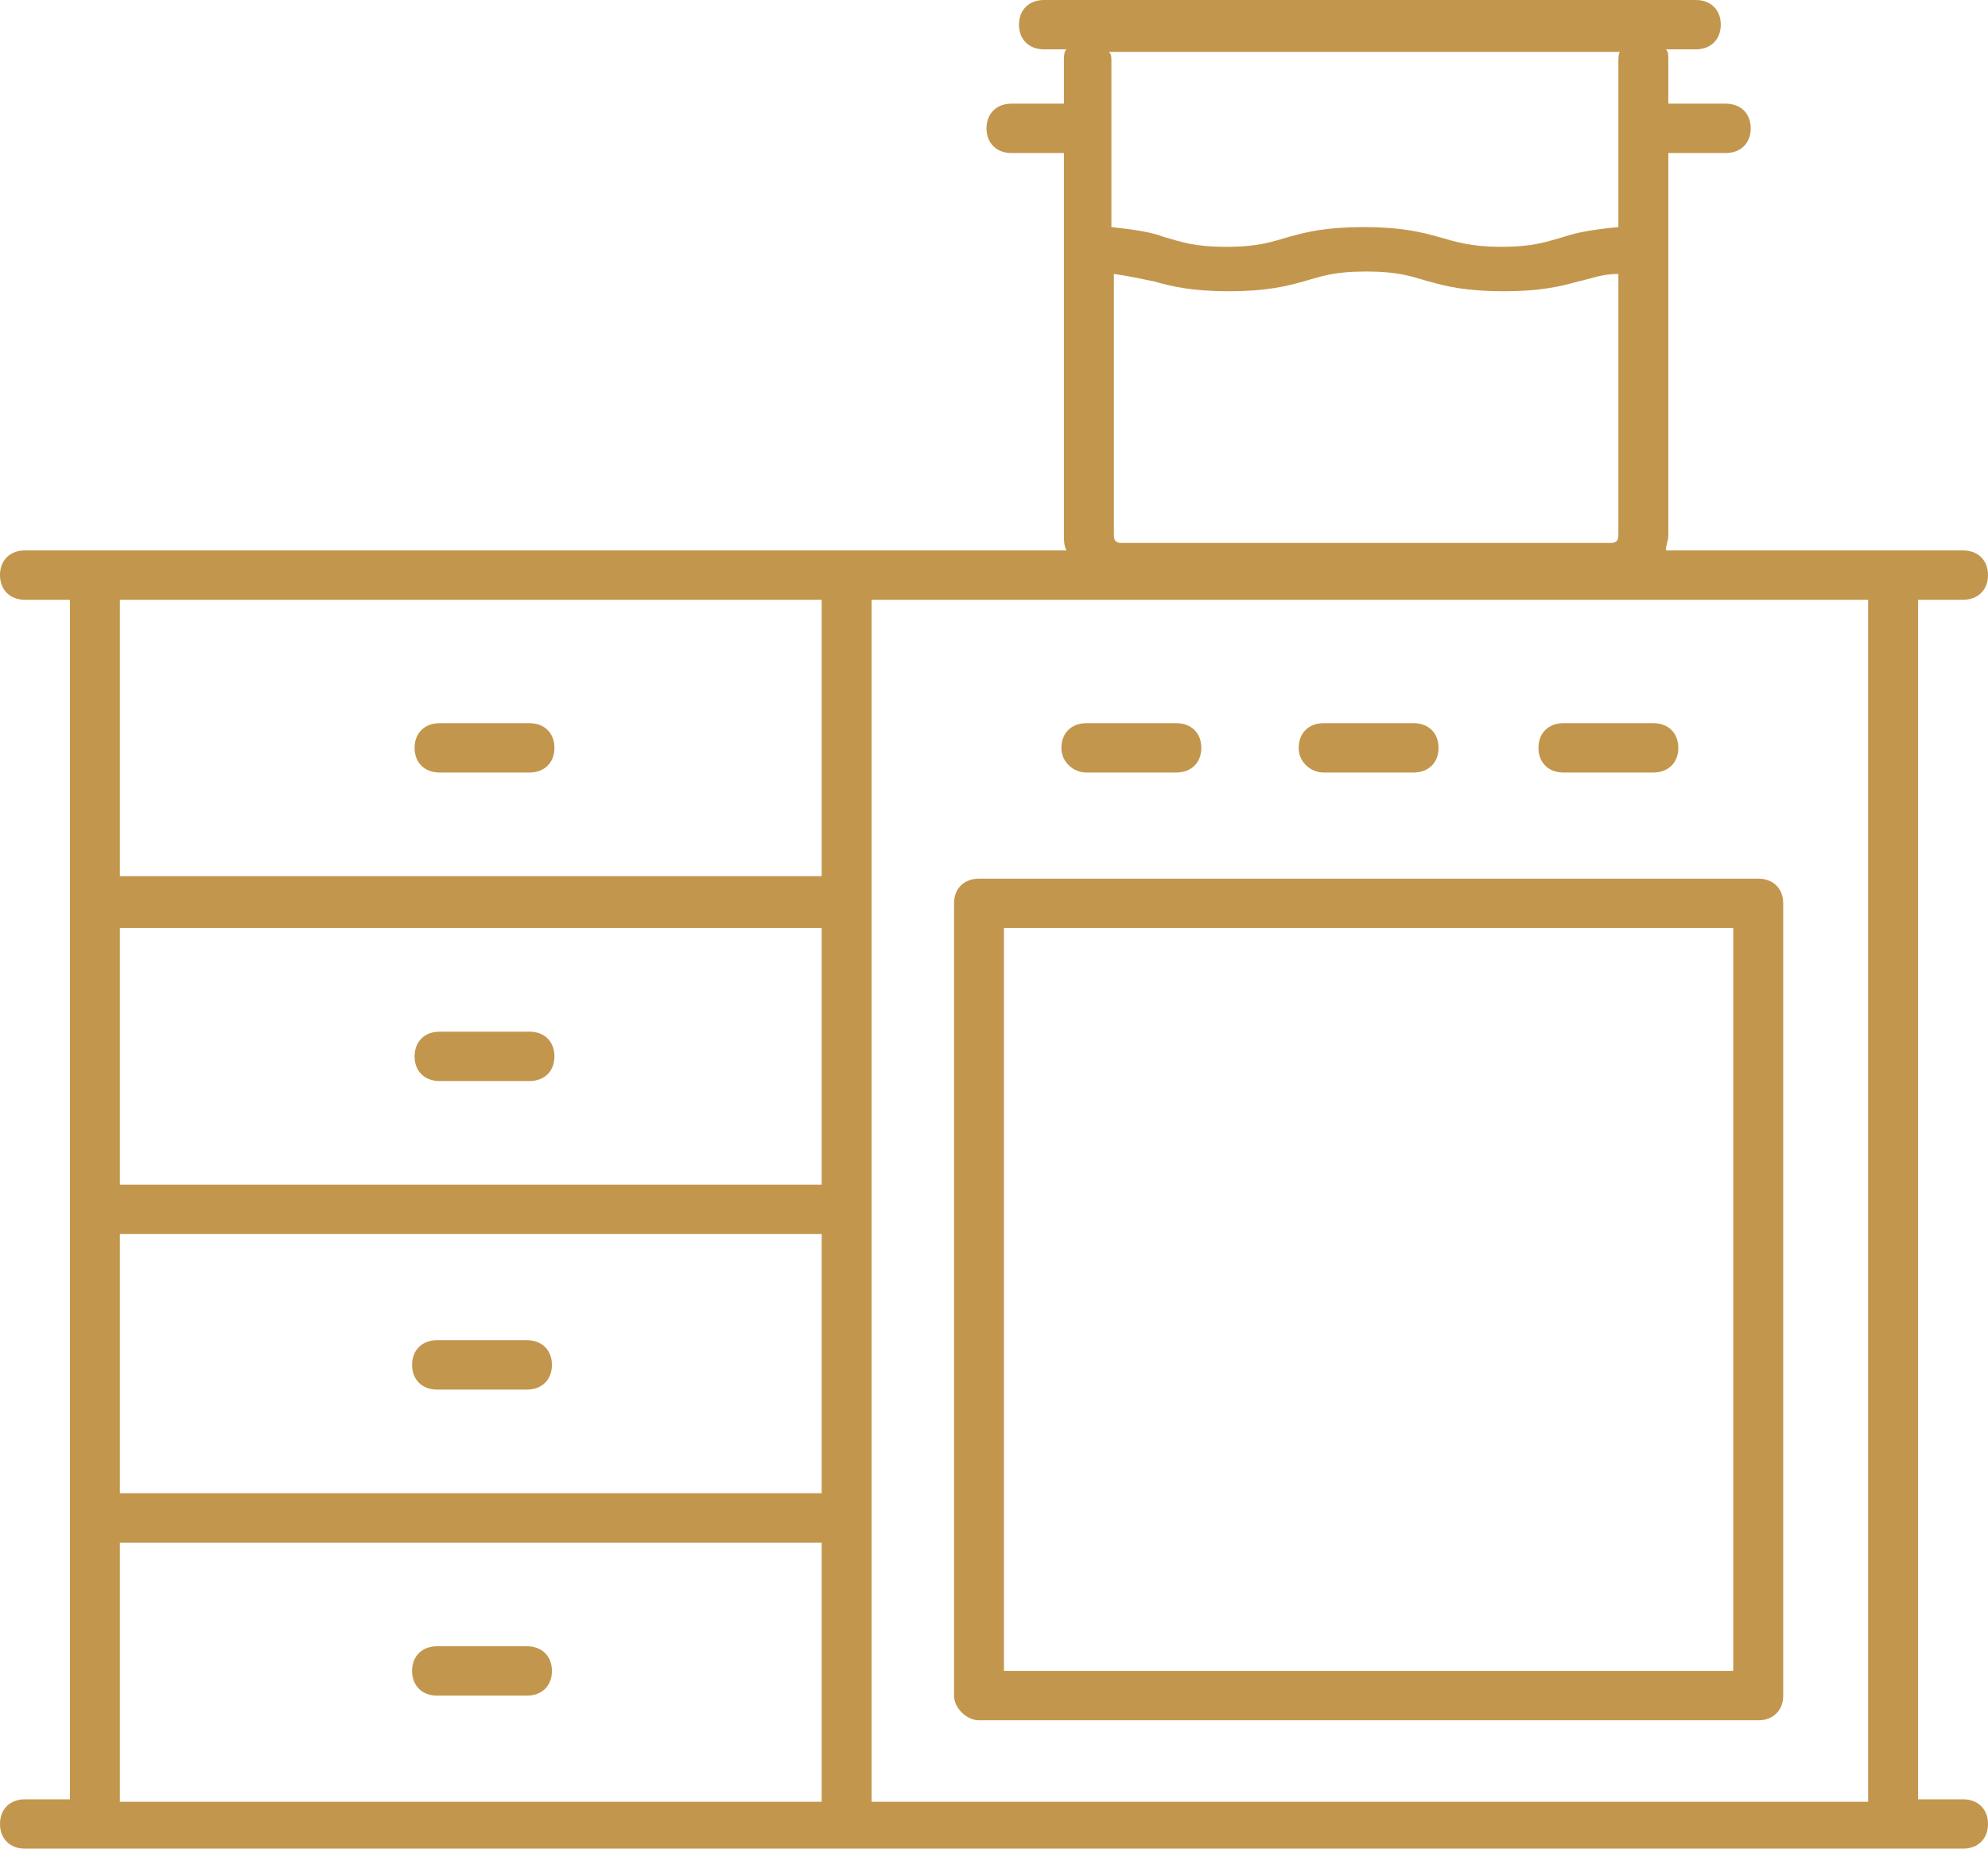
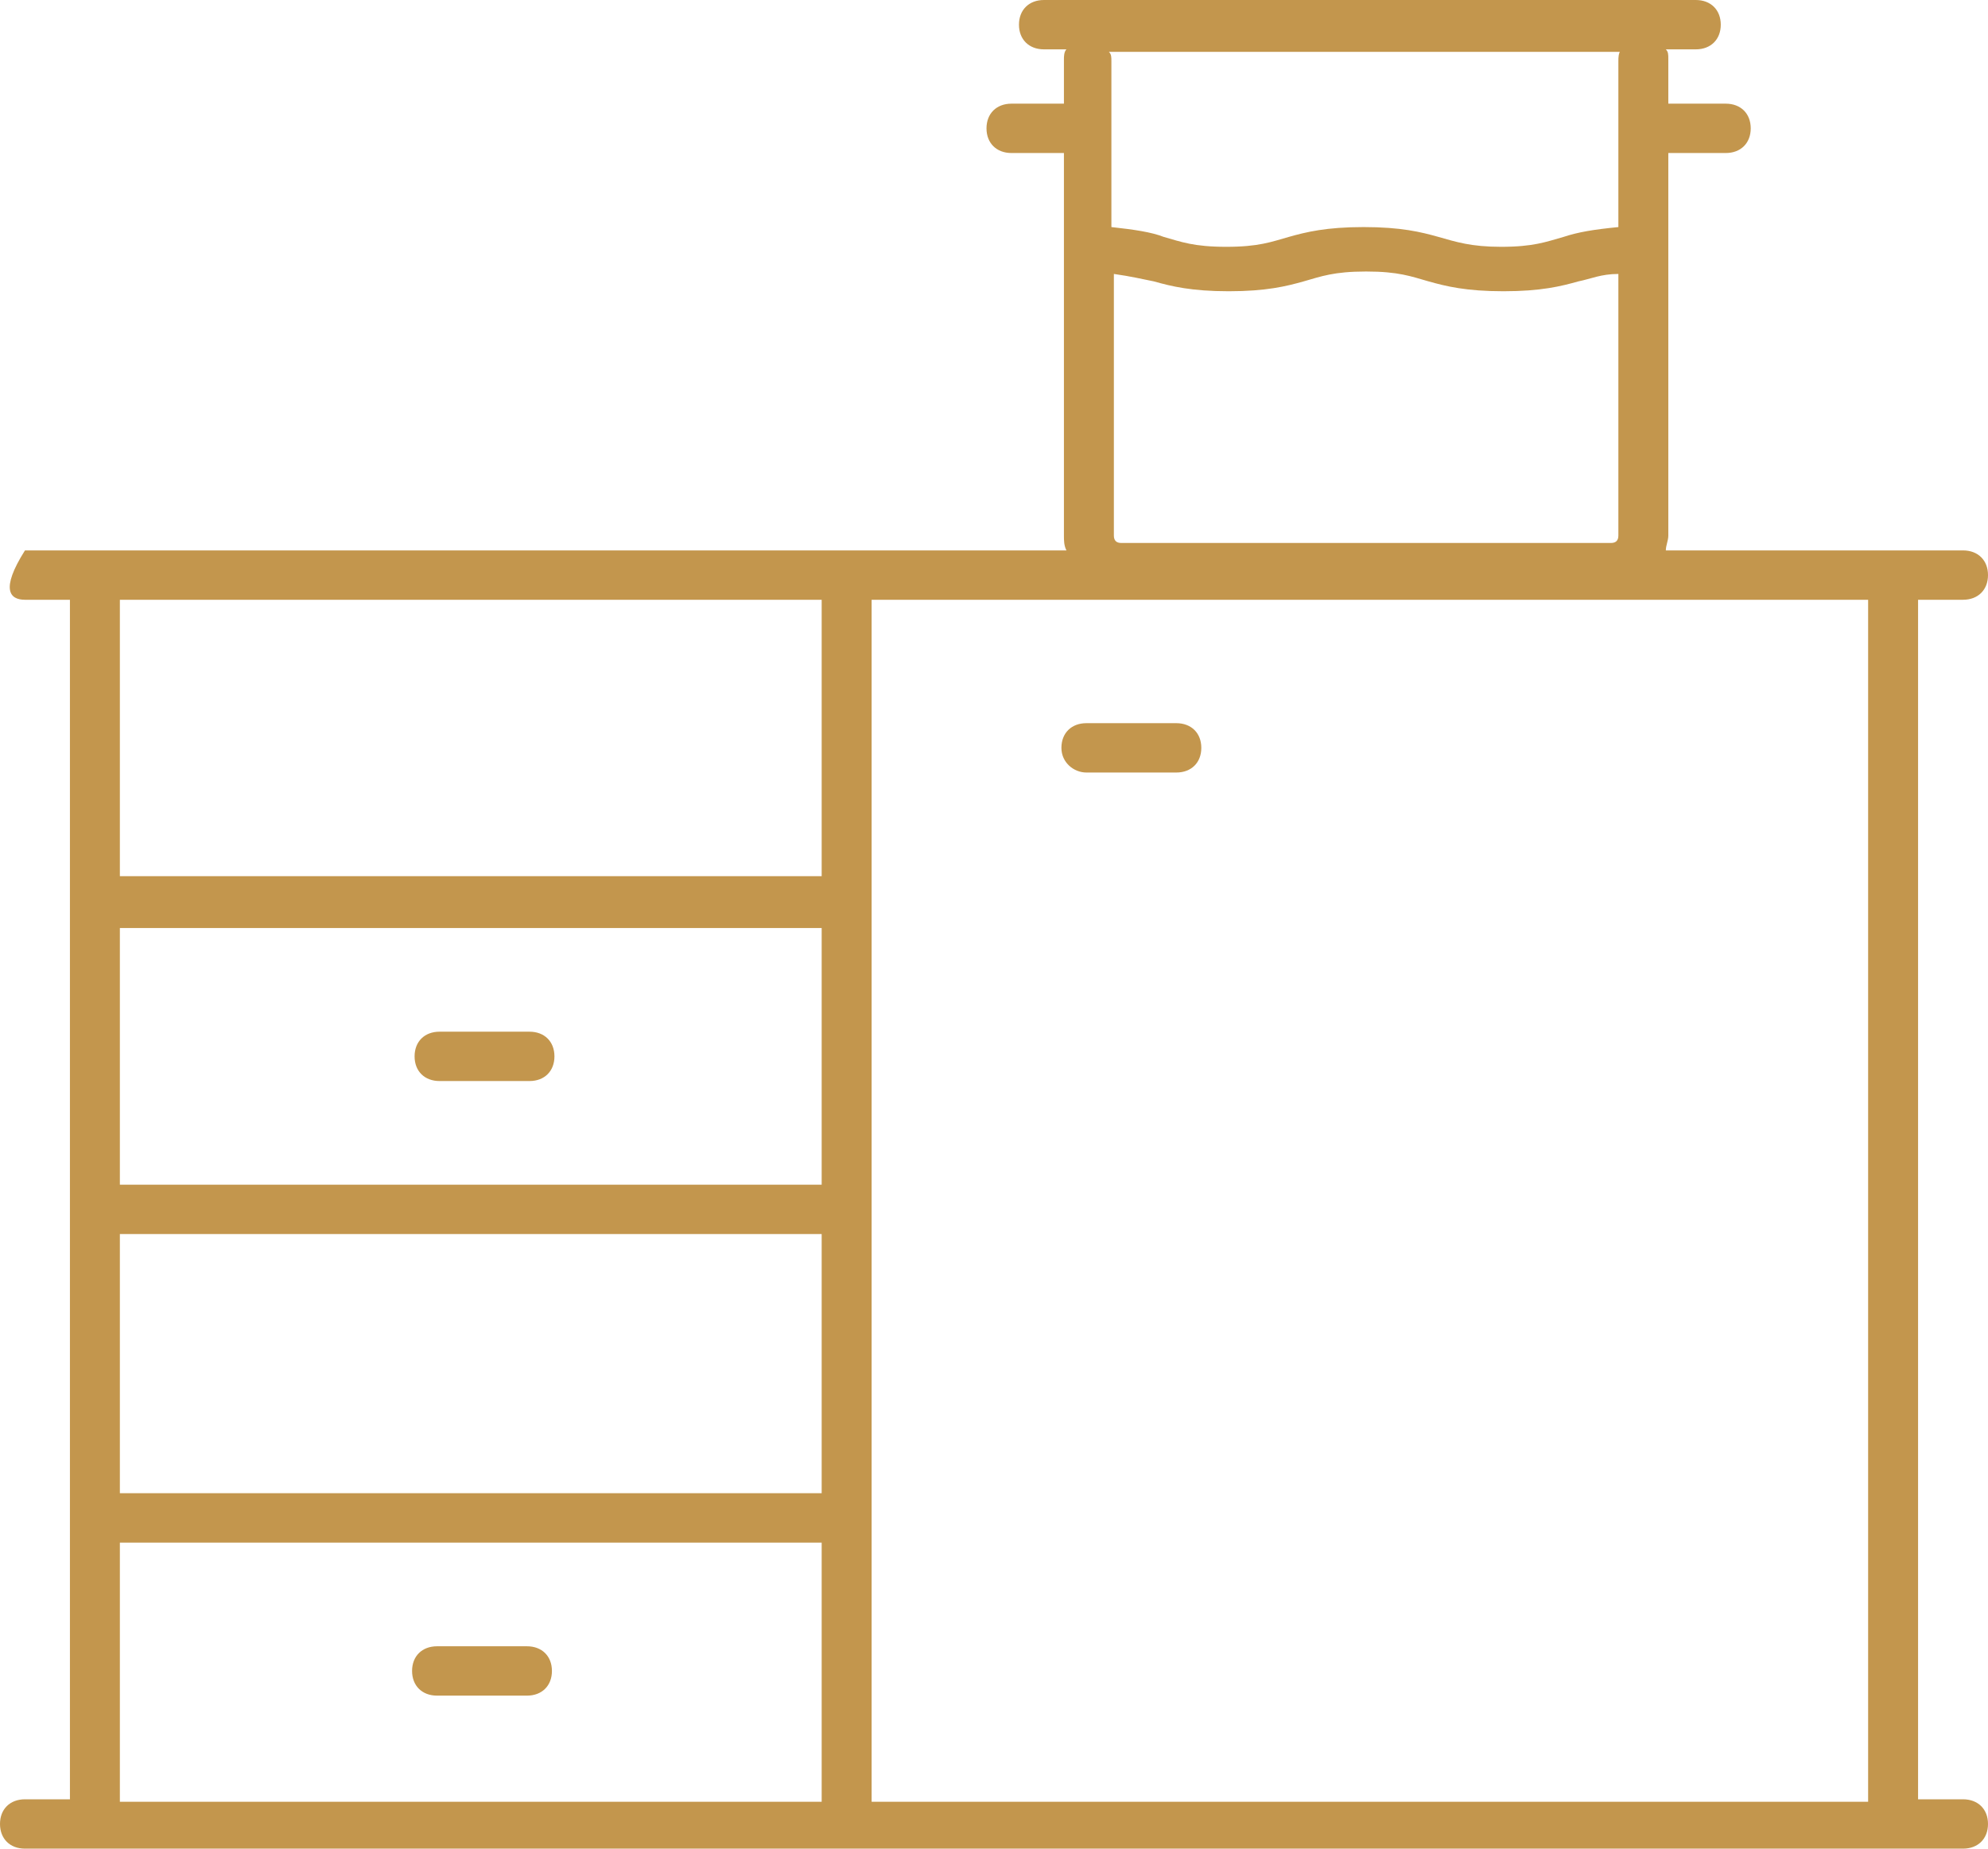
<svg xmlns="http://www.w3.org/2000/svg" width="57" height="53" viewBox="0 0 57 53" fill="none">
-   <path d="M56.284 17.195C56.714 17.195 57 16.912 57 16.487C57 16.063 56.714 15.78 56.284 15.78H47.763C47.763 15.638 47.834 15.497 47.834 15.355V4.387H49.481C49.911 4.387 50.197 4.104 50.197 3.68C50.197 3.255 49.911 2.972 49.481 2.972H47.834V1.698C47.834 1.557 47.834 1.486 47.763 1.415H48.622C49.051 1.415 49.338 1.132 49.338 0.708C49.338 0.283 49.051 0 48.622 0H29.932C29.503 0 29.216 0.283 29.216 0.708C29.216 1.132 29.503 1.415 29.932 1.415H30.577C30.505 1.486 30.505 1.627 30.505 1.698V2.972H29.001C28.572 2.972 28.285 3.255 28.285 3.68C28.285 4.104 28.572 4.387 29.001 4.387H30.505V15.355C30.505 15.497 30.505 15.638 30.577 15.78H0.716C0.286 15.78 0 16.063 0 16.487C0 16.912 0.286 17.195 0.716 17.195H2.005V51.585H0.716C0.286 51.585 0 51.868 0 52.292C0 52.717 0.286 53 0.716 53H56.284C56.714 53 57 52.717 57 52.292C57 51.868 56.714 51.585 56.284 51.585H54.995V17.195H56.284ZM31.937 7.854C32.438 7.925 32.725 7.996 33.083 8.067C33.584 8.208 34.157 8.35 35.231 8.35C36.305 8.35 36.878 8.208 37.379 8.067C37.881 7.925 38.239 7.784 39.17 7.784C40.1 7.784 40.459 7.925 40.96 8.067C41.461 8.208 42.034 8.35 43.108 8.35C44.182 8.35 44.755 8.208 45.256 8.067C45.614 7.996 45.901 7.854 46.402 7.854V15.355C46.402 15.497 46.33 15.567 46.187 15.567H32.152C32.009 15.567 31.937 15.497 31.937 15.355V7.854ZM46.474 1.415C46.402 1.557 46.402 1.627 46.402 1.769V6.51C45.686 6.581 45.256 6.652 44.827 6.793C44.325 6.935 43.967 7.076 43.036 7.076C42.177 7.076 41.748 6.935 41.246 6.793C40.745 6.652 40.172 6.51 39.098 6.51C38.024 6.51 37.451 6.652 36.95 6.793C36.449 6.935 36.09 7.076 35.16 7.076C34.229 7.076 33.871 6.935 33.369 6.793C33.011 6.652 32.51 6.581 31.866 6.51V1.769C31.866 1.627 31.866 1.557 31.794 1.486H46.474V1.415ZM23.559 33.965H3.437V26.606H23.559V33.965ZM3.437 35.38H23.559V42.81H3.437V35.38ZM23.559 17.195V25.12H3.437V17.195H23.559ZM3.437 44.226H23.559V51.656H3.437V44.226ZM53.563 51.656H24.991V17.195H53.563V51.656Z" fill="#C3964D" />
+   <path d="M56.284 17.195C56.714 17.195 57 16.912 57 16.487C57 16.063 56.714 15.78 56.284 15.78H47.763C47.763 15.638 47.834 15.497 47.834 15.355V4.387H49.481C49.911 4.387 50.197 4.104 50.197 3.68C50.197 3.255 49.911 2.972 49.481 2.972H47.834V1.698C47.834 1.557 47.834 1.486 47.763 1.415H48.622C49.051 1.415 49.338 1.132 49.338 0.708C49.338 0.283 49.051 0 48.622 0H29.932C29.503 0 29.216 0.283 29.216 0.708C29.216 1.132 29.503 1.415 29.932 1.415H30.577C30.505 1.486 30.505 1.627 30.505 1.698V2.972H29.001C28.572 2.972 28.285 3.255 28.285 3.68C28.285 4.104 28.572 4.387 29.001 4.387H30.505V15.355C30.505 15.497 30.505 15.638 30.577 15.78H0.716C0 16.912 0.286 17.195 0.716 17.195H2.005V51.585H0.716C0.286 51.585 0 51.868 0 52.292C0 52.717 0.286 53 0.716 53H56.284C56.714 53 57 52.717 57 52.292C57 51.868 56.714 51.585 56.284 51.585H54.995V17.195H56.284ZM31.937 7.854C32.438 7.925 32.725 7.996 33.083 8.067C33.584 8.208 34.157 8.35 35.231 8.35C36.305 8.35 36.878 8.208 37.379 8.067C37.881 7.925 38.239 7.784 39.17 7.784C40.1 7.784 40.459 7.925 40.96 8.067C41.461 8.208 42.034 8.35 43.108 8.35C44.182 8.35 44.755 8.208 45.256 8.067C45.614 7.996 45.901 7.854 46.402 7.854V15.355C46.402 15.497 46.33 15.567 46.187 15.567H32.152C32.009 15.567 31.937 15.497 31.937 15.355V7.854ZM46.474 1.415C46.402 1.557 46.402 1.627 46.402 1.769V6.51C45.686 6.581 45.256 6.652 44.827 6.793C44.325 6.935 43.967 7.076 43.036 7.076C42.177 7.076 41.748 6.935 41.246 6.793C40.745 6.652 40.172 6.51 39.098 6.51C38.024 6.51 37.451 6.652 36.95 6.793C36.449 6.935 36.09 7.076 35.16 7.076C34.229 7.076 33.871 6.935 33.369 6.793C33.011 6.652 32.51 6.581 31.866 6.51V1.769C31.866 1.627 31.866 1.557 31.794 1.486H46.474V1.415ZM23.559 33.965H3.437V26.606H23.559V33.965ZM3.437 35.38H23.559V42.81H3.437V35.38ZM23.559 17.195V25.12H3.437V17.195H23.559ZM3.437 44.226H23.559V51.656H3.437V44.226ZM53.563 51.656H24.991V17.195H53.563V51.656Z" fill="#C3964D" />
  <path d="M15.109 47.198H12.531C12.102 47.198 11.815 47.481 11.815 47.905C11.815 48.33 12.102 48.613 12.531 48.613H15.109C15.539 48.613 15.825 48.33 15.825 47.905C15.825 47.481 15.539 47.198 15.109 47.198Z" fill="#C3964D" />
-   <path d="M15.109 38.423H12.531C12.102 38.423 11.815 38.706 11.815 39.131C11.815 39.555 12.102 39.839 12.531 39.839H15.109C15.539 39.839 15.825 39.555 15.825 39.131C15.825 38.706 15.539 38.423 15.109 38.423Z" fill="#C3964D" />
  <path d="M12.603 30.993H15.181C15.611 30.993 15.897 30.71 15.897 30.286C15.897 29.861 15.611 29.578 15.181 29.578H12.603C12.173 29.578 11.887 29.861 11.887 30.286C11.887 30.71 12.173 30.993 12.603 30.993Z" fill="#C3964D" />
-   <path d="M12.603 22.148H15.181C15.611 22.148 15.897 21.865 15.897 21.441C15.897 21.016 15.611 20.733 15.181 20.733H12.603C12.173 20.733 11.887 21.016 11.887 21.441C11.887 21.865 12.173 22.148 12.603 22.148Z" fill="#C3964D" />
  <path d="M31.149 22.148H33.727C34.157 22.148 34.444 21.865 34.444 21.441C34.444 21.016 34.157 20.733 33.727 20.733H31.149C30.72 20.733 30.433 21.016 30.433 21.441C30.433 21.865 30.791 22.148 31.149 22.148Z" fill="#C3964D" />
-   <path d="M37.952 22.148H40.53C40.96 22.148 41.246 21.865 41.246 21.441C41.246 21.016 40.96 20.733 40.53 20.733H37.952C37.523 20.733 37.236 21.016 37.236 21.441C37.236 21.865 37.594 22.148 37.952 22.148Z" fill="#C3964D" />
-   <path d="M44.827 22.148H47.404C47.834 22.148 48.121 21.865 48.121 21.441C48.121 21.016 47.834 20.733 47.404 20.733H44.827C44.397 20.733 44.111 21.016 44.111 21.441C44.111 21.865 44.397 22.148 44.827 22.148Z" fill="#C3964D" />
-   <path d="M28.07 49.32H50.412C50.842 49.32 51.128 49.037 51.128 48.613V25.898C51.128 25.474 50.842 25.191 50.412 25.191H28.07C27.641 25.191 27.354 25.474 27.354 25.898V48.613C27.354 48.967 27.712 49.32 28.07 49.32ZM28.786 26.606H49.696V47.905H28.786V26.606Z" fill="#C3964D" />
</svg>